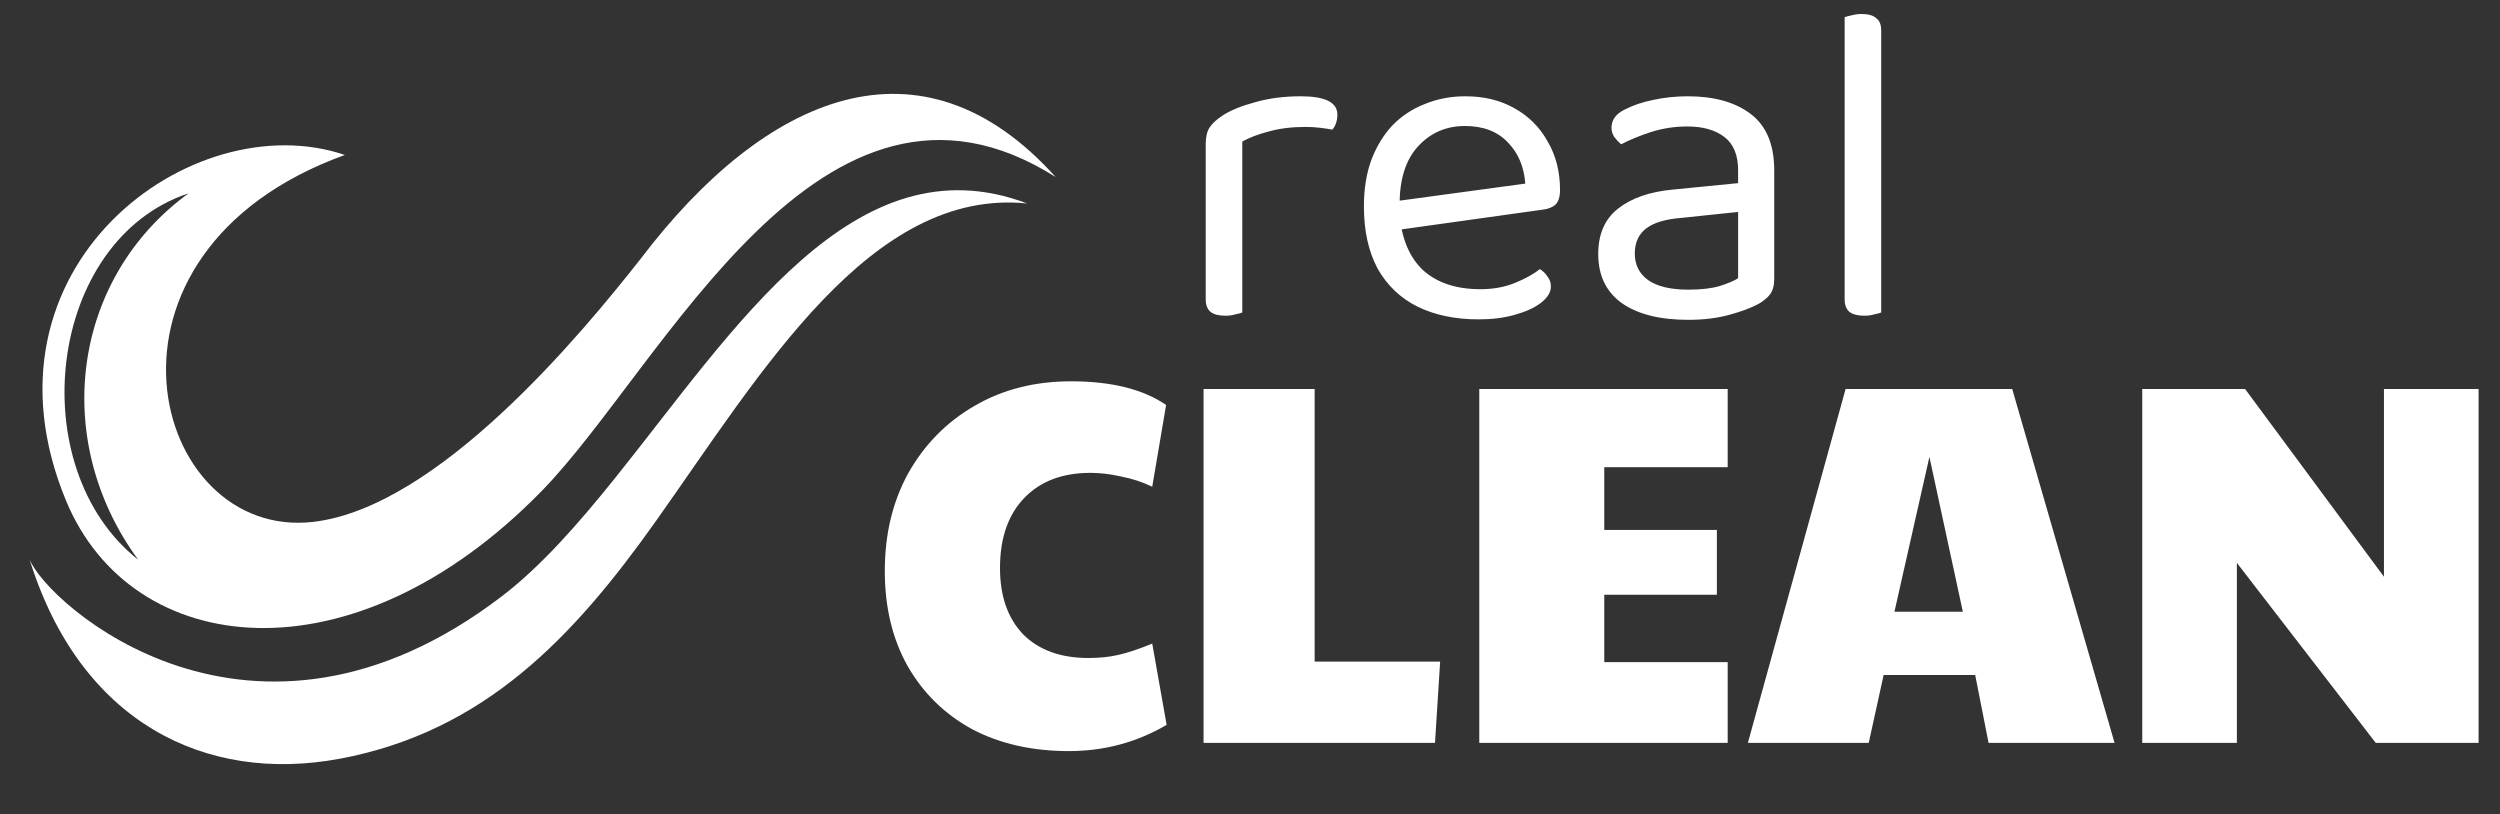
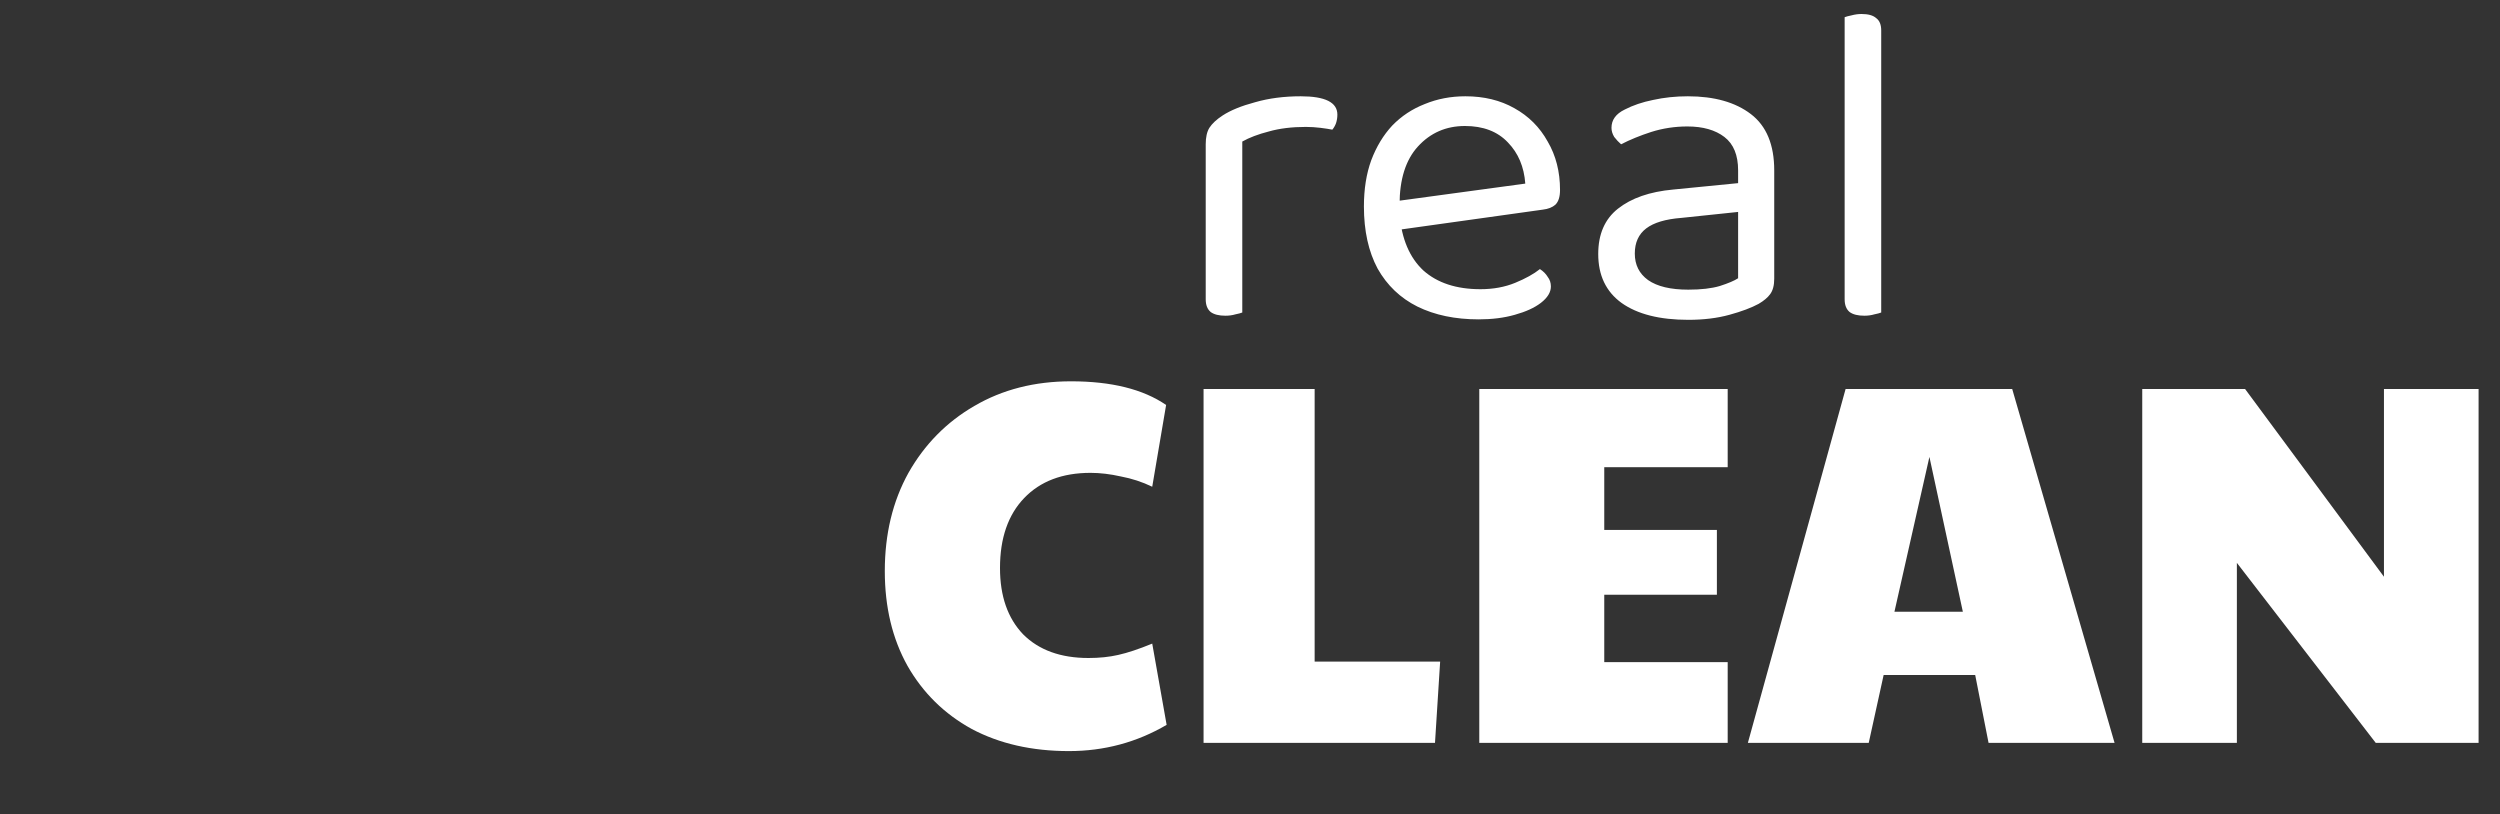
<svg xmlns="http://www.w3.org/2000/svg" width="175" height="57" viewBox="0 0 175 57" fill="none">
  <rect x="0" y="0" width="175" height="57" fill="#333333" stroke="none" />
  <g clip-path="url(#clip0_87_2)">
    <path d="M74.824 52.576C72.232 52.576 69.964 52.06 68.02 51.028C66.1 49.972 64.6 48.496 63.52 46.6C62.464 44.704 61.936 42.496 61.936 39.976C61.936 37.384 62.488 35.092 63.592 33.1C64.72 31.108 66.256 29.548 68.2 28.42C70.168 27.268 72.424 26.692 74.968 26.692C77.8 26.692 80.02 27.244 81.628 28.348L80.656 34.072C79.96 33.736 79.228 33.496 78.46 33.352C77.716 33.184 77.008 33.1 76.336 33.1C74.368 33.1 72.82 33.688 71.692 34.864C70.564 36.04 70 37.672 70 39.76C70 41.728 70.54 43.276 71.62 44.404C72.724 45.508 74.248 46.06 76.192 46.06C76.96 46.06 77.656 45.988 78.28 45.844C78.928 45.7 79.72 45.436 80.656 45.052L81.664 50.74C79.576 51.964 77.296 52.576 74.824 52.576ZM84.249 52L84.249 27.232L92.025 27.232L92.025 46.312L100.81 46.312L100.45 52L84.249 52ZM103.55 52L103.55 27.232L120.938 27.232L120.938 32.704L112.298 32.704L112.298 37.096L120.182 37.096L120.182 41.632L112.298 41.632L112.298 46.348L120.938 46.348L120.938 52L103.55 52ZM122.351 52L129.191 27.232L140.855 27.232L148.019 52L139.199 52L138.263 47.248L131.855 47.248L130.811 52L122.351 52ZM132.611 42.82L137.399 42.82L135.059 31.984L132.611 42.82ZM149.957 52L149.957 27.232L157.157 27.232L166.877 40.372L166.877 27.232L173.501 27.232L173.501 52L166.301 52L156.581 39.4L156.581 52L149.957 52Z" fill="white" />
    <path d="M86.96 9.908L86.96 14.964L84.4 14.964L84.4 10.1C84.4 9.61 84.485 9.226 84.656 8.948C84.848 8.65 85.157 8.362 85.584 8.084C86.139 7.722 86.896 7.412 87.856 7.156C88.816 6.879 89.883 6.74 91.056 6.74C92.763 6.74 93.616 7.167 93.616 8.02C93.616 8.234 93.584 8.436 93.52 8.628C93.456 8.799 93.371 8.948 93.264 9.076C93.051 9.034 92.773 8.991 92.432 8.948C92.091 8.906 91.749 8.884 91.408 8.884C90.427 8.884 89.563 8.991 88.816 9.204C88.069 9.396 87.451 9.631 86.96 9.908ZM84.4 13.492L86.96 13.876L86.96 21.876C86.853 21.919 86.693 21.962 86.48 22.004C86.267 22.068 86.032 22.1 85.776 22.1C85.328 22.1 84.987 22.015 84.752 21.844C84.517 21.652 84.4 21.354 84.4 20.948L84.4 13.492ZM97.234 16.18L97.106 14.164L106.77 12.852C106.685 11.679 106.28 10.719 105.554 9.972C104.829 9.204 103.826 8.82 102.546 8.82C101.224 8.82 100.125 9.3 99.25 10.26C98.397 11.199 97.97 12.553 97.97 14.324L97.97 15.028C98.12 16.735 98.674 18.036 99.634 18.932C100.616 19.807 101.949 20.244 103.634 20.244C104.53 20.244 105.341 20.095 106.066 19.796C106.792 19.497 107.368 19.177 107.794 18.836C108.029 18.985 108.21 19.167 108.338 19.38C108.488 19.572 108.562 19.796 108.562 20.052C108.562 20.457 108.328 20.841 107.858 21.204C107.41 21.546 106.802 21.823 106.034 22.036C105.288 22.25 104.445 22.356 103.506 22.356C101.864 22.356 100.434 22.058 99.218 21.46C98.024 20.863 97.096 19.977 96.434 18.804C95.794 17.61 95.474 16.159 95.474 14.452C95.474 13.236 95.645 12.159 95.986 11.22C96.349 10.26 96.84 9.45 97.458 8.788C98.098 8.127 98.856 7.626 99.73 7.284C100.605 6.922 101.554 6.74 102.578 6.74C103.88 6.74 105.021 7.018 106.002 7.572C107.005 8.127 107.784 8.906 108.338 9.908C108.914 10.889 109.202 12.02 109.202 13.3C109.202 13.77 109.096 14.111 108.882 14.324C108.669 14.516 108.37 14.633 107.986 14.676L97.234 16.18ZM118.18 22.388C116.175 22.388 114.617 21.994 113.508 21.204C112.42 20.415 111.876 19.273 111.876 17.78C111.876 16.393 112.335 15.338 113.252 14.612C114.191 13.866 115.481 13.418 117.124 13.268L121.668 12.82L121.668 11.924C121.668 10.857 121.348 10.079 120.708 9.588C120.068 9.098 119.204 8.852 118.116 8.852C117.241 8.852 116.399 8.98 115.588 9.236C114.799 9.492 114.095 9.78 113.476 10.1C113.305 9.951 113.145 9.78 112.996 9.588C112.868 9.375 112.804 9.162 112.804 8.948C112.804 8.394 113.113 7.967 113.732 7.668C114.308 7.37 114.969 7.146 115.716 6.996C116.484 6.826 117.295 6.74 118.148 6.74C120.004 6.74 121.476 7.156 122.564 7.988C123.652 8.82 124.196 10.132 124.196 11.924L124.196 19.508C124.196 19.977 124.1 20.34 123.908 20.596C123.737 20.831 123.471 21.055 123.108 21.268C122.596 21.546 121.913 21.802 121.06 22.036C120.207 22.271 119.247 22.388 118.18 22.388ZM118.18 20.276C119.076 20.276 119.812 20.191 120.388 20.02C120.985 19.828 121.412 19.647 121.668 19.476L121.668 14.836L117.7 15.252C116.591 15.338 115.769 15.583 115.236 15.988C114.703 16.393 114.436 16.98 114.436 17.748C114.436 18.538 114.745 19.156 115.364 19.604C116.004 20.052 116.943 20.276 118.18 20.276ZM129.125 13.492L131.685 13.876L131.685 21.876C131.578 21.919 131.418 21.962 131.205 22.004C130.991 22.068 130.757 22.1 130.501 22.1C130.053 22.1 129.711 22.015 129.477 21.844C129.242 21.652 129.125 21.354 129.125 20.948L129.125 13.492ZM131.685 15.092L129.125 14.74L129.125 1.204C129.231 1.162 129.391 1.119 129.605 1.076C129.839 1.012 130.074 0.98 130.309 0.98C130.778 0.98 131.119 1.076 131.333 1.268C131.567 1.439 131.685 1.727 131.685 2.132L131.685 15.092Z" fill="white" />
-     <path fill-rule="evenodd" clip-rule="evenodd" d="M24.14 10.847C13.453 7.214 -2.149 18.678 4.62 35.041C9.21 46.132 24.651 47.95 37.914 34.375C46.434 25.654 57.468 1.99 73.9 12.396C64.473 1.923 53.566 6.632 44.838 18.127C40.666 23.43 30.665 35.514 21.93 36.531C10.535 37.86 5.179 17.71 24.14 10.847ZM13.2 13.532C5.045 19.473 3.513 30.776 9.678 39.186C1.514 32.736 3.285 16.828 13.2 13.532Z" fill="white" />
-     <path d="M71.904 14.244C60.944 13.123 53.316 26.036 45.91 36.479C40.189 44.547 33.943 51.213 23.793 53.11C14.389 54.866 5.612 50.575 2.063 39.142C3.282 42.269 17.612 55.126 35.139 41.732C37.86 39.652 40.464 36.691 43.058 33.459C51.47 22.986 59.815 9.665 71.904 14.244Z" fill="white" />
  </g>
  <defs>
    <clipPath id="clip0_87_2">
      <rect width="175" height="57" fill="white" />
    </clipPath>
  </defs>
</svg>